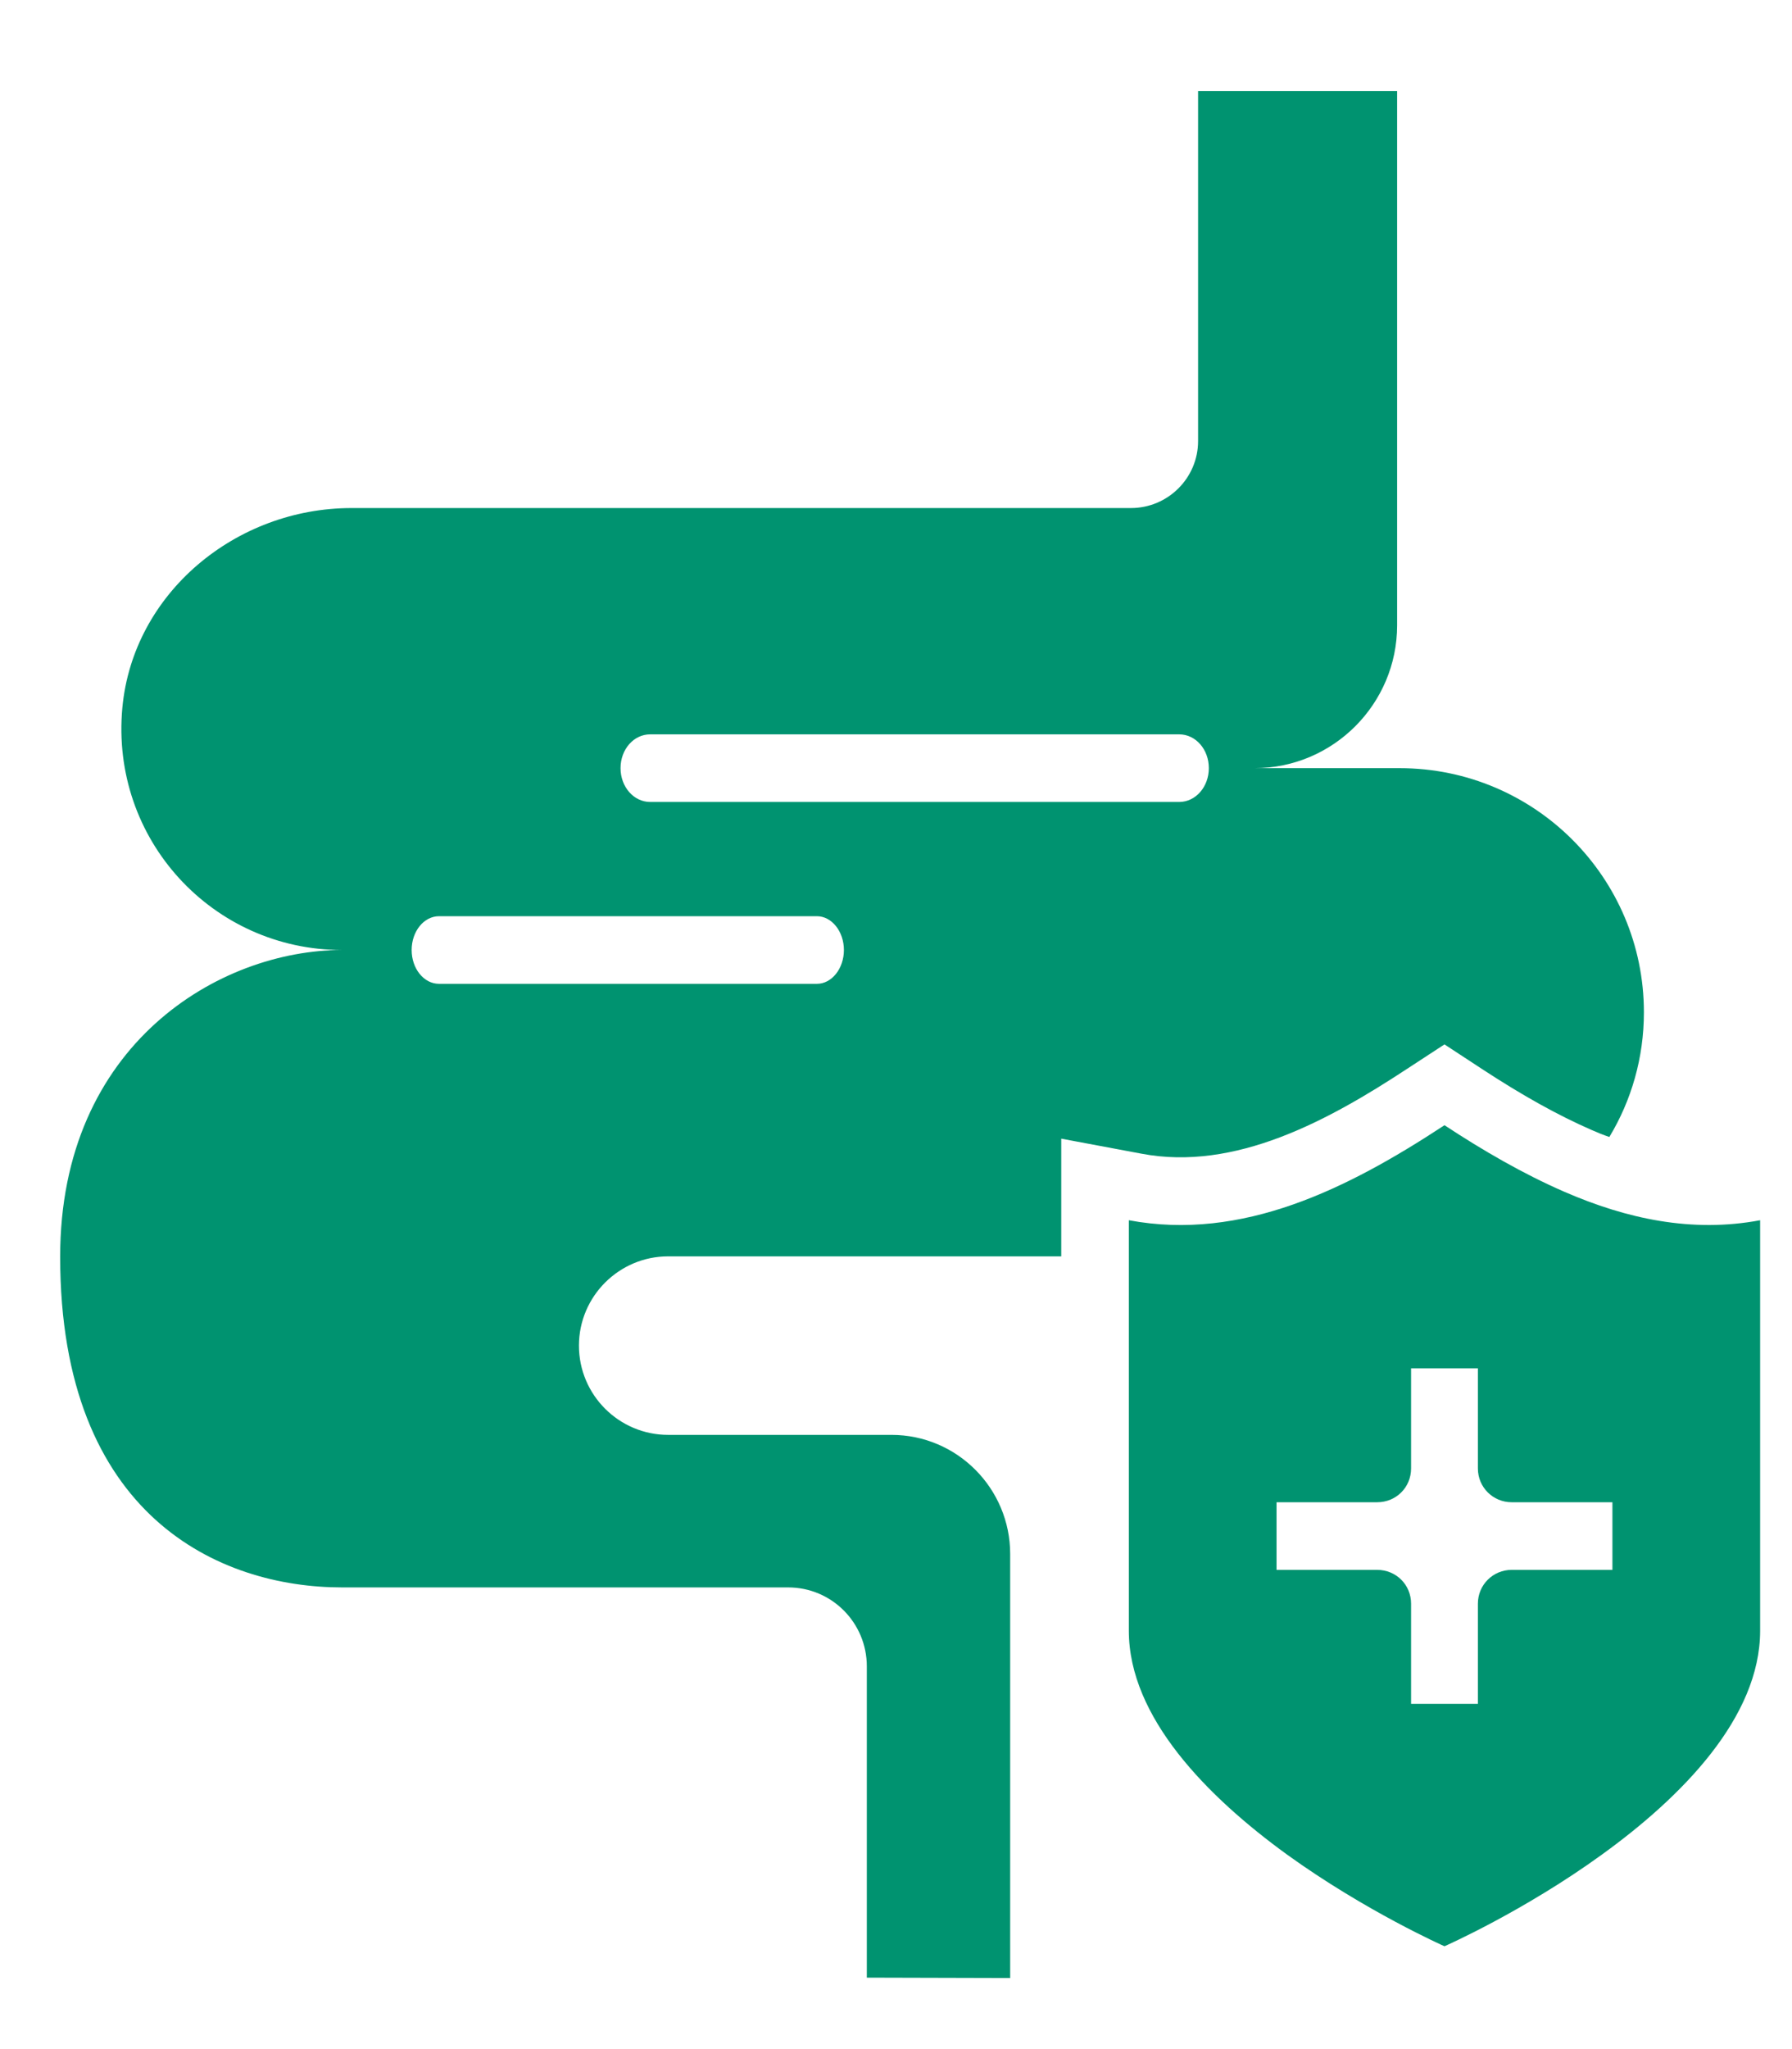
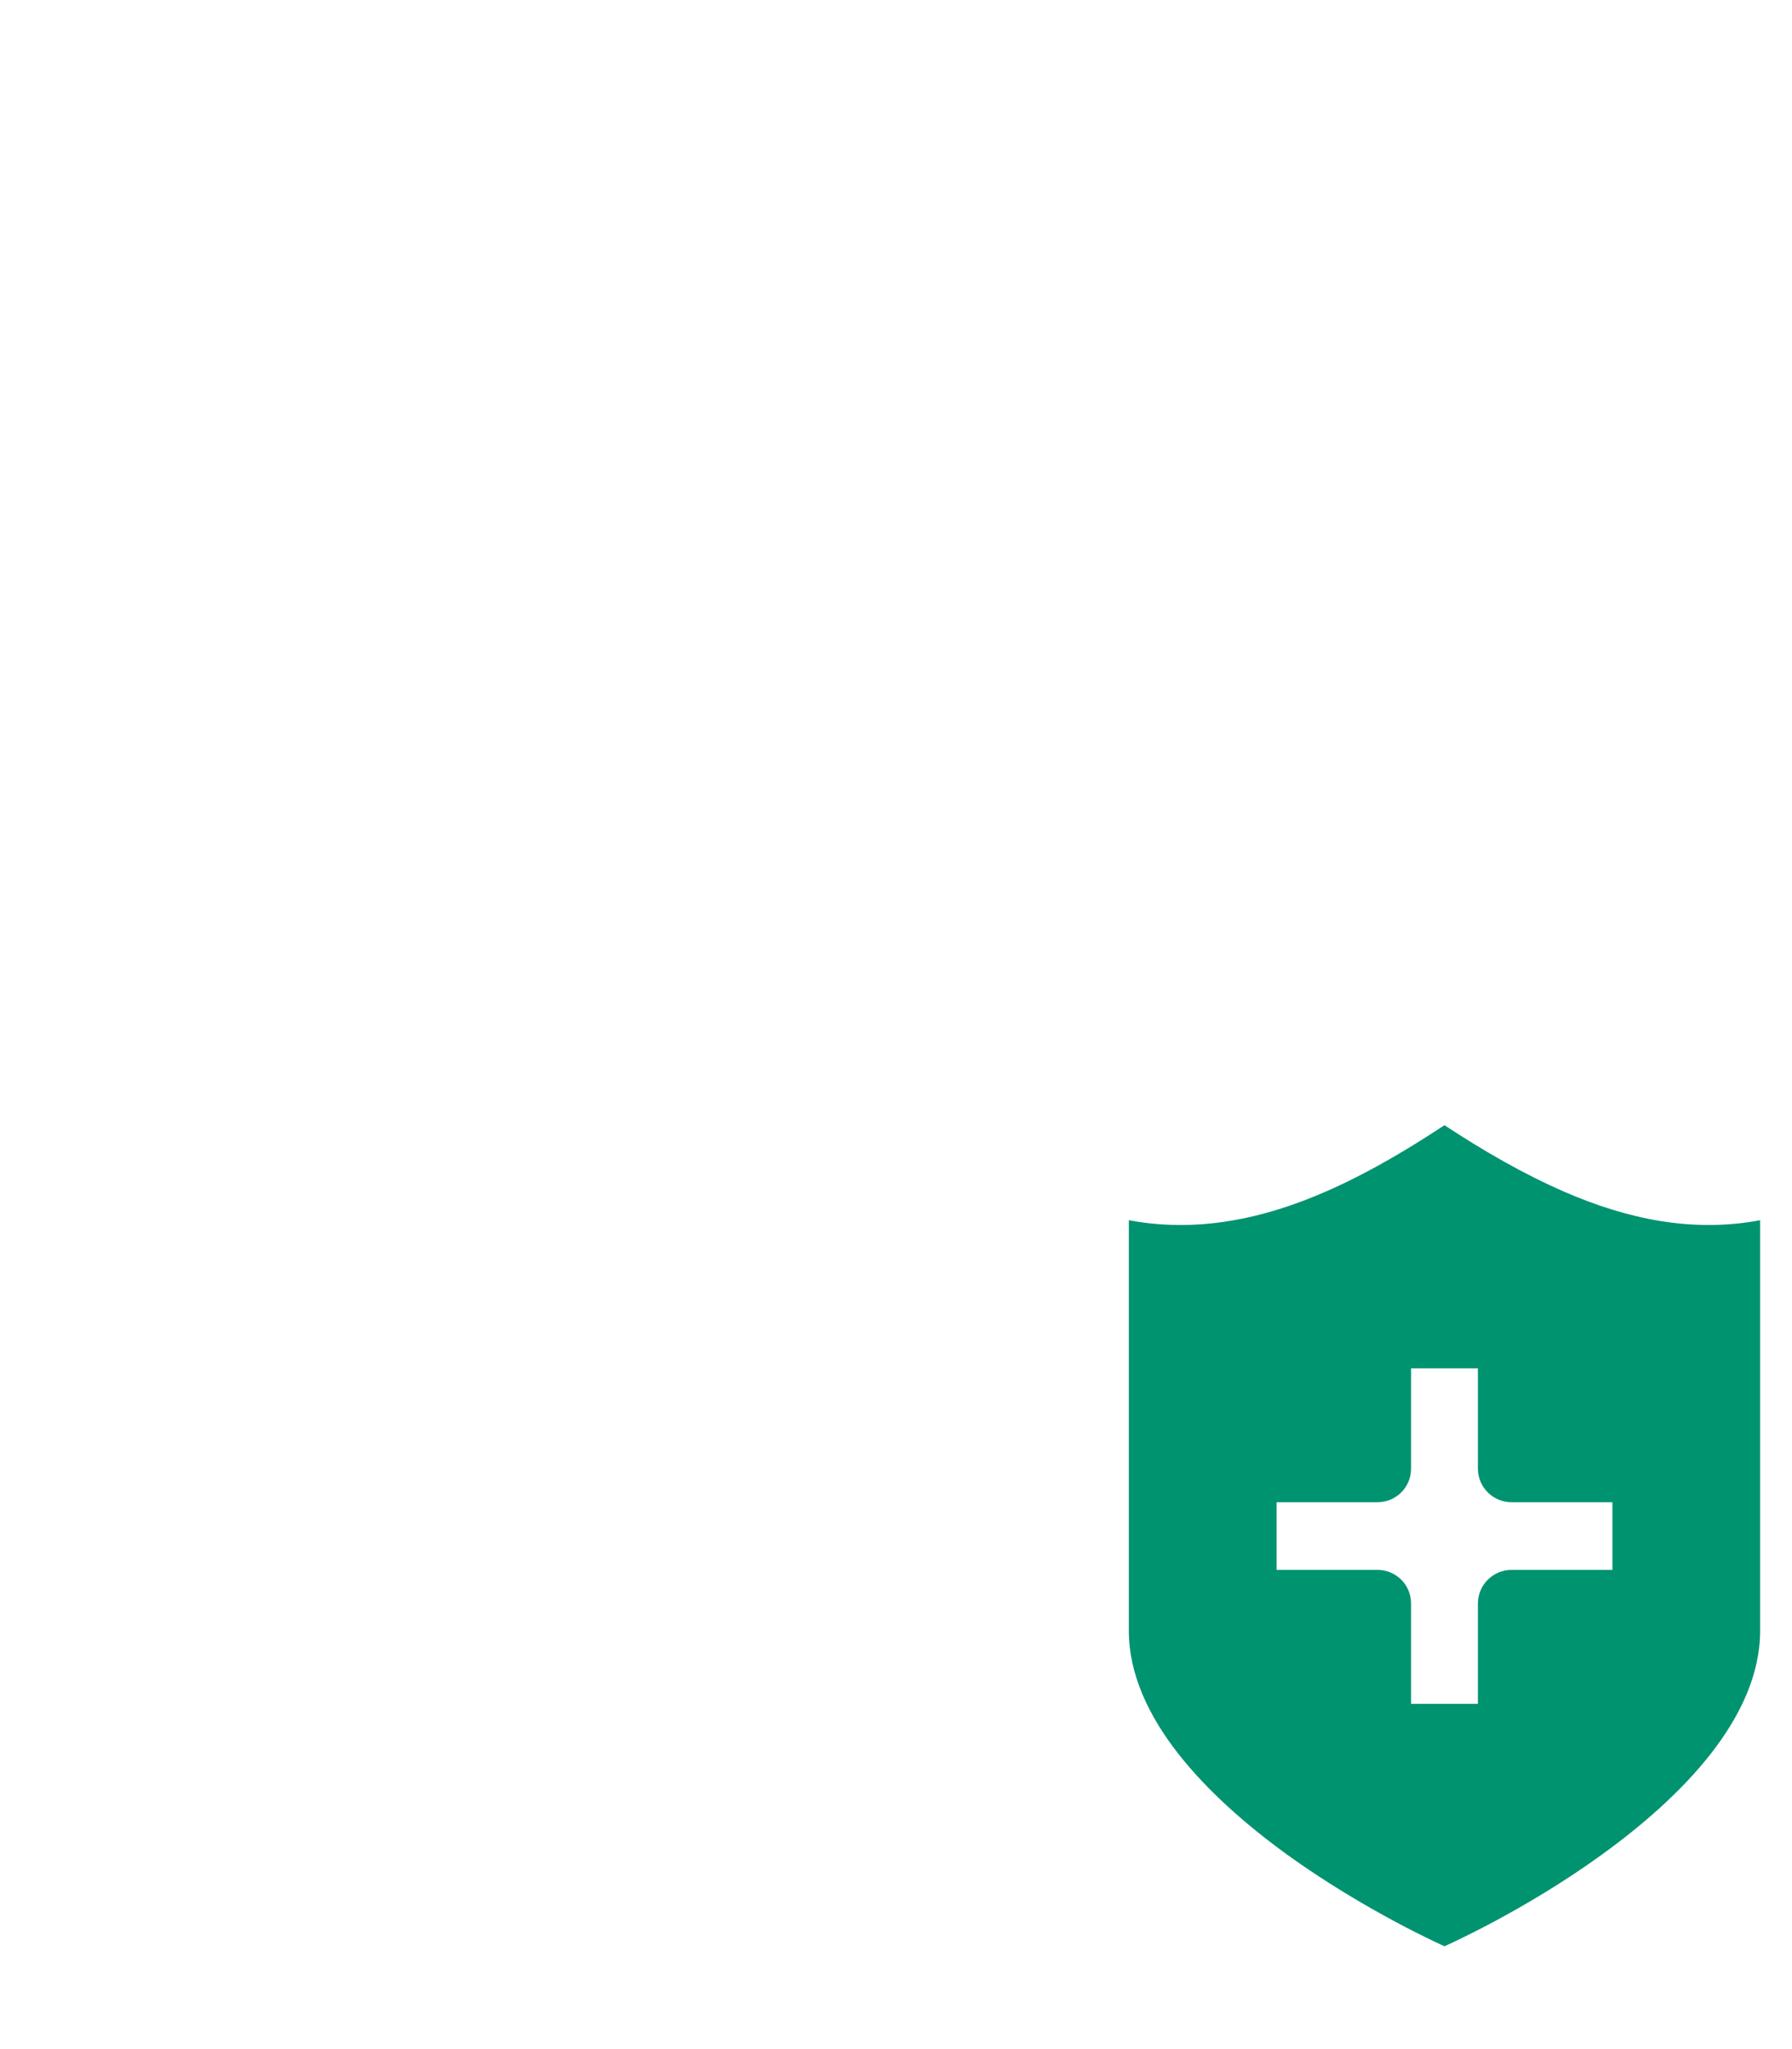
<svg xmlns="http://www.w3.org/2000/svg" fill="none" viewBox="0 0 14 16" height="16" width="14">
-   <path fill="#009370" d="M10.994 8.345L11.285 8.155L11.575 8.345C11.889 8.551 12.172 8.709 12.434 8.823C12.481 8.844 12.526 8.862 12.573 8.878C12.745 8.593 12.843 8.26 12.843 7.904C12.843 6.853 11.99 5.998 10.934 5.998H9.801C10.416 5.998 10.915 5.496 10.915 4.883V0.711H9.36V3.444C9.36 3.732 9.125 3.967 8.835 3.967H2.746C1.843 3.967 1.04 4.63 0.956 5.525C0.86 6.555 1.663 7.418 2.672 7.418C1.719 7.418 0.47 8.15 0.47 9.813C0.47 11.844 1.719 12.395 2.672 12.395H6.157C6.5 12.395 6.772 12.673 6.772 13.011V15.442L7.892 15.445V12.134C7.892 11.622 7.477 11.204 6.965 11.204H5.22C4.837 11.204 4.523 10.893 4.523 10.507C4.523 10.122 4.837 9.81 5.22 9.81H8.291V8.891L8.916 9.008C9.65 9.148 10.379 8.749 10.994 8.345ZM6.382 7.682H3.43C3.311 7.682 3.216 7.563 3.216 7.418C3.216 7.273 3.311 7.154 3.43 7.154H6.382C6.498 7.154 6.593 7.273 6.593 7.418C6.593 7.563 6.498 7.682 6.382 7.682ZM5.08 6.262C4.95 6.262 4.848 6.143 4.848 5.998C4.848 5.852 4.95 5.734 5.08 5.734H9.212C9.342 5.734 9.444 5.852 9.444 5.998C9.444 6.143 9.342 6.262 9.212 6.262H5.08Z" />
  <path fill="#009370" d="M12.222 9.306C11.9 9.166 11.586 8.984 11.285 8.786C10.53 9.282 9.706 9.694 8.819 9.528V12.733C8.819 13.412 9.437 14.032 10.052 14.479C10.67 14.925 11.285 15.197 11.285 15.197C11.285 15.197 11.903 14.925 12.518 14.479C13.136 14.032 13.751 13.412 13.751 12.733V9.528C13.218 9.628 12.708 9.517 12.222 9.306ZM12.597 12.258H11.81C11.665 12.258 11.546 12.374 11.546 12.522V13.304H11.024V12.522C11.024 12.374 10.907 12.258 10.759 12.258H9.973V11.73H10.759C10.907 11.73 11.024 11.614 11.024 11.466V10.684H11.546V11.466C11.546 11.614 11.665 11.73 11.81 11.73H12.597V12.258Z" />
</svg>